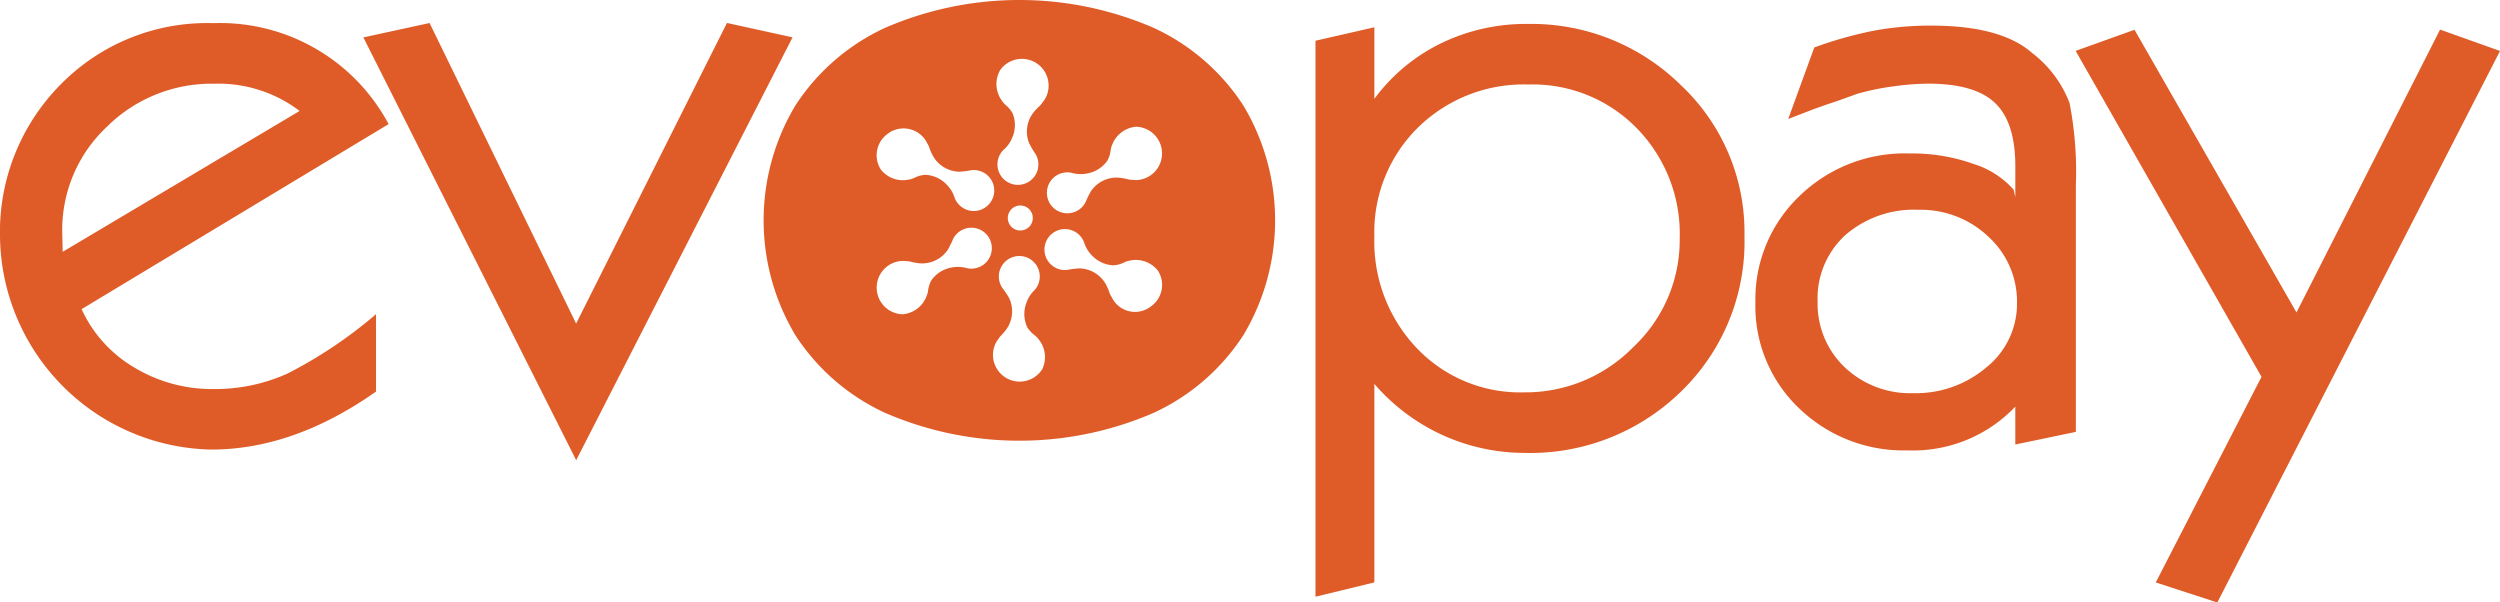
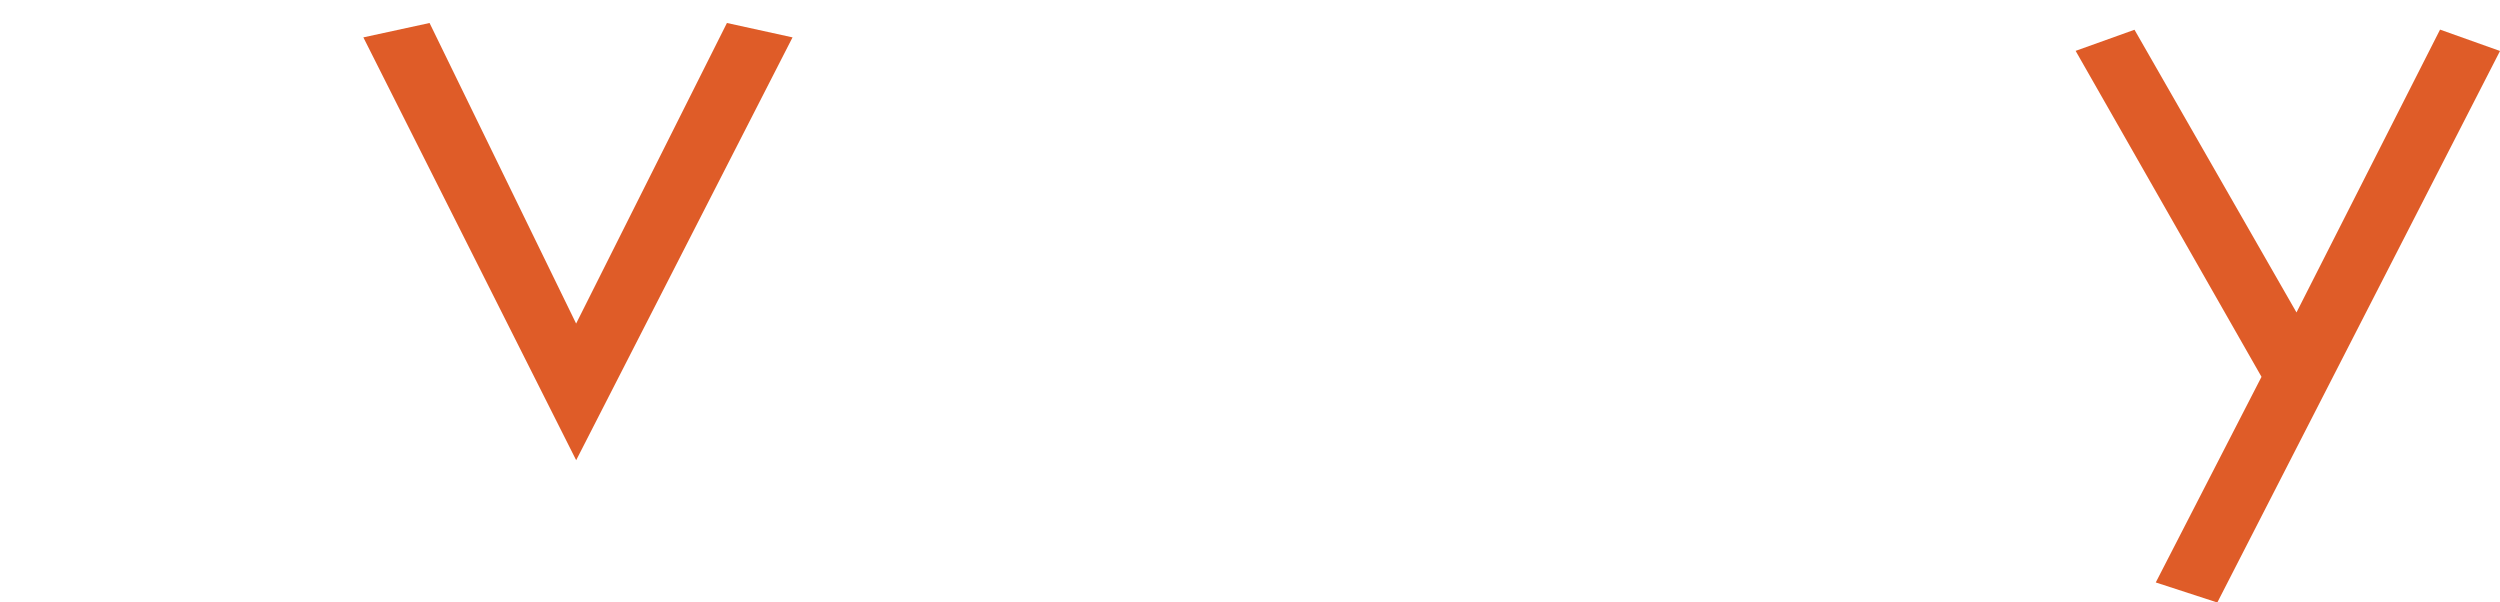
<svg xmlns="http://www.w3.org/2000/svg" width="206.939" height="49.871" viewBox="0 0 206.939 49.871">
  <g id="Group_6476" data-name="Group 6476" transform="translate(-7887.846 -247.302)">
-     <path id="Path_4953" data-name="Path 4953" d="M8043.119,256.064a17.658,17.658,0,0,0-7.4-6.438,27.947,27.947,0,0,0-22.317,0,17.655,17.655,0,0,0-7.4,6.438,18.509,18.509,0,0,0,0,18.955,17.64,17.64,0,0,0,7.4,6.438,27.946,27.946,0,0,0,22.317,0,17.643,17.643,0,0,0,7.4-6.438,18.507,18.507,0,0,0,0-18.955m-20.184-2.909a2.21,2.21,0,0,1,3.711,2.4,2.107,2.107,0,0,1-.178.234,1.686,1.686,0,0,1-.233.29,4.081,4.081,0,0,0-.616.683,2.578,2.578,0,0,0-.239,2.42,7.317,7.317,0,0,0,.522.872,1.694,1.694,0,1,1-2.659-.342,2.669,2.669,0,0,0,.723-1,2.6,2.6,0,0,0,.04-2.019,2.438,2.438,0,0,0-.577-.7,1.539,1.539,0,0,1-.3-.338,2.323,2.323,0,0,1-.19-2.492m2.734,12.184a1.035,1.035,0,1,1-1.035-1.035,1.035,1.035,0,0,1,1.035,1.035m-11.92-7.039a2.18,2.18,0,0,1,3.027.582,2.108,2.108,0,0,1,.142.257,1.658,1.658,0,0,1,.171.33,4.054,4.054,0,0,0,.376.839,2.576,2.576,0,0,0,2.118,1.2,7.245,7.245,0,0,0,1.008-.126,1.694,1.694,0,1,1-1.386,2.3,2.67,2.67,0,0,0-.626-1.067,2.609,2.609,0,0,0-1.831-.851,2.456,2.456,0,0,0-.875.246,1.528,1.528,0,0,1-.431.141,2.324,2.324,0,0,1-2.357-.831,2.18,2.18,0,0,1,.664-3.01m8.446,10.049a1.694,1.694,0,0,1-1.968,1.135,2.668,2.668,0,0,0-1.235-.063,2.6,2.6,0,0,0-1.717,1.062,2.446,2.446,0,0,0-.276.865,1.538,1.538,0,0,1-.12.438,2.323,2.323,0,0,1-1.99,1.513,2.21,2.21,0,0,1,0-4.418,2.087,2.087,0,0,1,.293.023,1.675,1.675,0,0,1,.37.038,4.092,4.092,0,0,0,.908.147,2.576,2.576,0,0,0,2.162-1.113,7.241,7.241,0,0,0,.449-.912,1.694,1.694,0,0,1,3.124,1.285m4.262,9.484a2.21,2.21,0,0,1-3.83-2.2,2.12,2.12,0,0,1,.166-.243,1.62,1.62,0,0,1,.218-.3,4.139,4.139,0,0,0,.58-.714,2.577,2.577,0,0,0,.114-2.429,7.277,7.277,0,0,0-.567-.844,1.694,1.694,0,1,1,2.673.2,2.669,2.669,0,0,0-.67,1.039,2.608,2.608,0,0,0,.064,2.019,2.446,2.446,0,0,0,.613.671,1.543,1.543,0,0,1,.319.321,2.323,2.323,0,0,1,.319,2.48m8.909-5.126a2.131,2.131,0,0,1-3.169-.839,1.7,1.7,0,0,1-.172-.33,4.1,4.1,0,0,0-.375-.839,2.578,2.578,0,0,0-2.118-1.2,7.329,7.329,0,0,0-1.009.126,1.694,1.694,0,1,1,1.386-2.295,2.667,2.667,0,0,0,.625,1.067,2.61,2.61,0,0,0,1.832.851,2.442,2.442,0,0,0,.875-.245,1.547,1.547,0,0,1,.431-.141,2.325,2.325,0,0,1,2.358.832,2.18,2.18,0,0,1-.664,3.01m-1.14-10.513a2.074,2.074,0,0,1-.293-.023,1.667,1.667,0,0,1-.37-.038,4.094,4.094,0,0,0-.908-.147,2.576,2.576,0,0,0-2.163,1.113,7.241,7.241,0,0,0-.449.912,1.694,1.694,0,1,1-1.156-2.419,2.669,2.669,0,0,0,1.235.063,2.606,2.606,0,0,0,1.717-1.062,2.446,2.446,0,0,0,.276-.865,1.549,1.549,0,0,1,.119-.438,2.324,2.324,0,0,1,1.99-1.512,2.21,2.21,0,0,1,0,4.418" transform="translate(-52.336)" fill="#df5c28" />
-     <path id="Path_4954" data-name="Path 4954" d="M7905.461,250.8a16.97,16.97,0,0,0-12.6,5.082,17.325,17.325,0,0,0-5.013,12.671,17.84,17.84,0,0,0,17.477,17.545q6.825,0,13.647-4.8v-6.406a37.426,37.426,0,0,1-7.346,4.923,14.628,14.628,0,0,1-6.093,1.274,12.465,12.465,0,0,1-6.581-1.79,10.827,10.827,0,0,1-4.351-4.824l25.413-15.317a15.814,15.814,0,0,0-14.552-8.355m-12.428,18.926-.035-1.608a11.677,11.677,0,0,1,3.692-8.739,12.292,12.292,0,0,1,8.85-3.566,11.13,11.13,0,0,1,7.107,2.253Z" transform="translate(0 -1.583)" fill="#df5c28" />
    <path id="Path_4955" data-name="Path 4955" d="M7960.441,275.661l-12.132-24.88-5.48,1.191,17.616,35,17.91-35-5.431-1.191Z" transform="translate(-24.906 -1.576)" fill="#df5c28" />
-     <path id="Path_4956" data-name="Path 4956" d="M8104.438,250.923a16.071,16.071,0,0,0-7.134,1.6,15.048,15.048,0,0,0-5.526,4.6V251.2l-4.874,1.114v46.021l4.874-1.184V280.722a16.429,16.429,0,0,0,12.38,5.709,17.868,17.868,0,0,0,13.044-5.117,17.26,17.26,0,0,0,5.211-12.846,16.684,16.684,0,0,0-5.246-12.462,17.623,17.623,0,0,0-12.729-5.082m8.785,26.735a12.488,12.488,0,0,1-9.051,3.76,11.8,11.8,0,0,1-8.877-3.655,12.769,12.769,0,0,1-3.516-9.225,12.134,12.134,0,0,1,3.621-9.051,12.494,12.494,0,0,1,9.121-3.551,12.051,12.051,0,0,1,8.981,3.62,12.5,12.5,0,0,1,3.551,9.121,12.152,12.152,0,0,1-3.829,8.981" transform="translate(-90.168 -1.64)" fill="#df5c28" />
-     <path id="Path_4957" data-name="Path 4957" d="M8176.376,253.441q-2.576-2.262-8.354-2.263a25.633,25.633,0,0,0-4.735.418,32.614,32.614,0,0,0-4.943,1.392l-2.158,5.918,2.166-.835.979-.348.839-.278,1.747-.627a21.14,21.14,0,0,1,3.075-.626,22,22,0,0,1,2.794-.209q3.845,0,5.521,1.6t1.678,5.222v2.576l-.14-.626a7.36,7.36,0,0,0-3.307-2.124,15.179,15.179,0,0,0-5.326-.87,12.492,12.492,0,0,0-9.121,3.551,11.8,11.8,0,0,0-3.62,8.773,11.654,11.654,0,0,0,3.62,8.773,12.449,12.449,0,0,0,8.981,3.481,11.683,11.683,0,0,0,8.912-3.62v3.133l5.012-1.044v-20.4a29.677,29.677,0,0,0-.521-6.823,9.436,9.436,0,0,0-3.1-4.142m-3.759,26a8.968,8.968,0,0,1-6.058,2.159,7.861,7.861,0,0,1-5.709-2.159,7.24,7.24,0,0,1-2.228-5.431,7.079,7.079,0,0,1,2.3-5.5,8.656,8.656,0,0,1,6.057-2.089,8.122,8.122,0,0,1,5.779,2.228,7.258,7.258,0,0,1,2.367,5.5,6.722,6.722,0,0,1-2.506,5.291" transform="translate(-120.32 -1.756)" fill="#df5c28" />
    <path id="Path_4958" data-name="Path 4958" d="M8232.092,251.782l-11.884,23.412-13.409-23.4-4.873,1.747,15.387,26.982-8.753,17.02,5.095,1.66,23.4-45.652Z" transform="translate(-142.269 -2.029)" fill="#df5c28" />
  </g>
</svg>